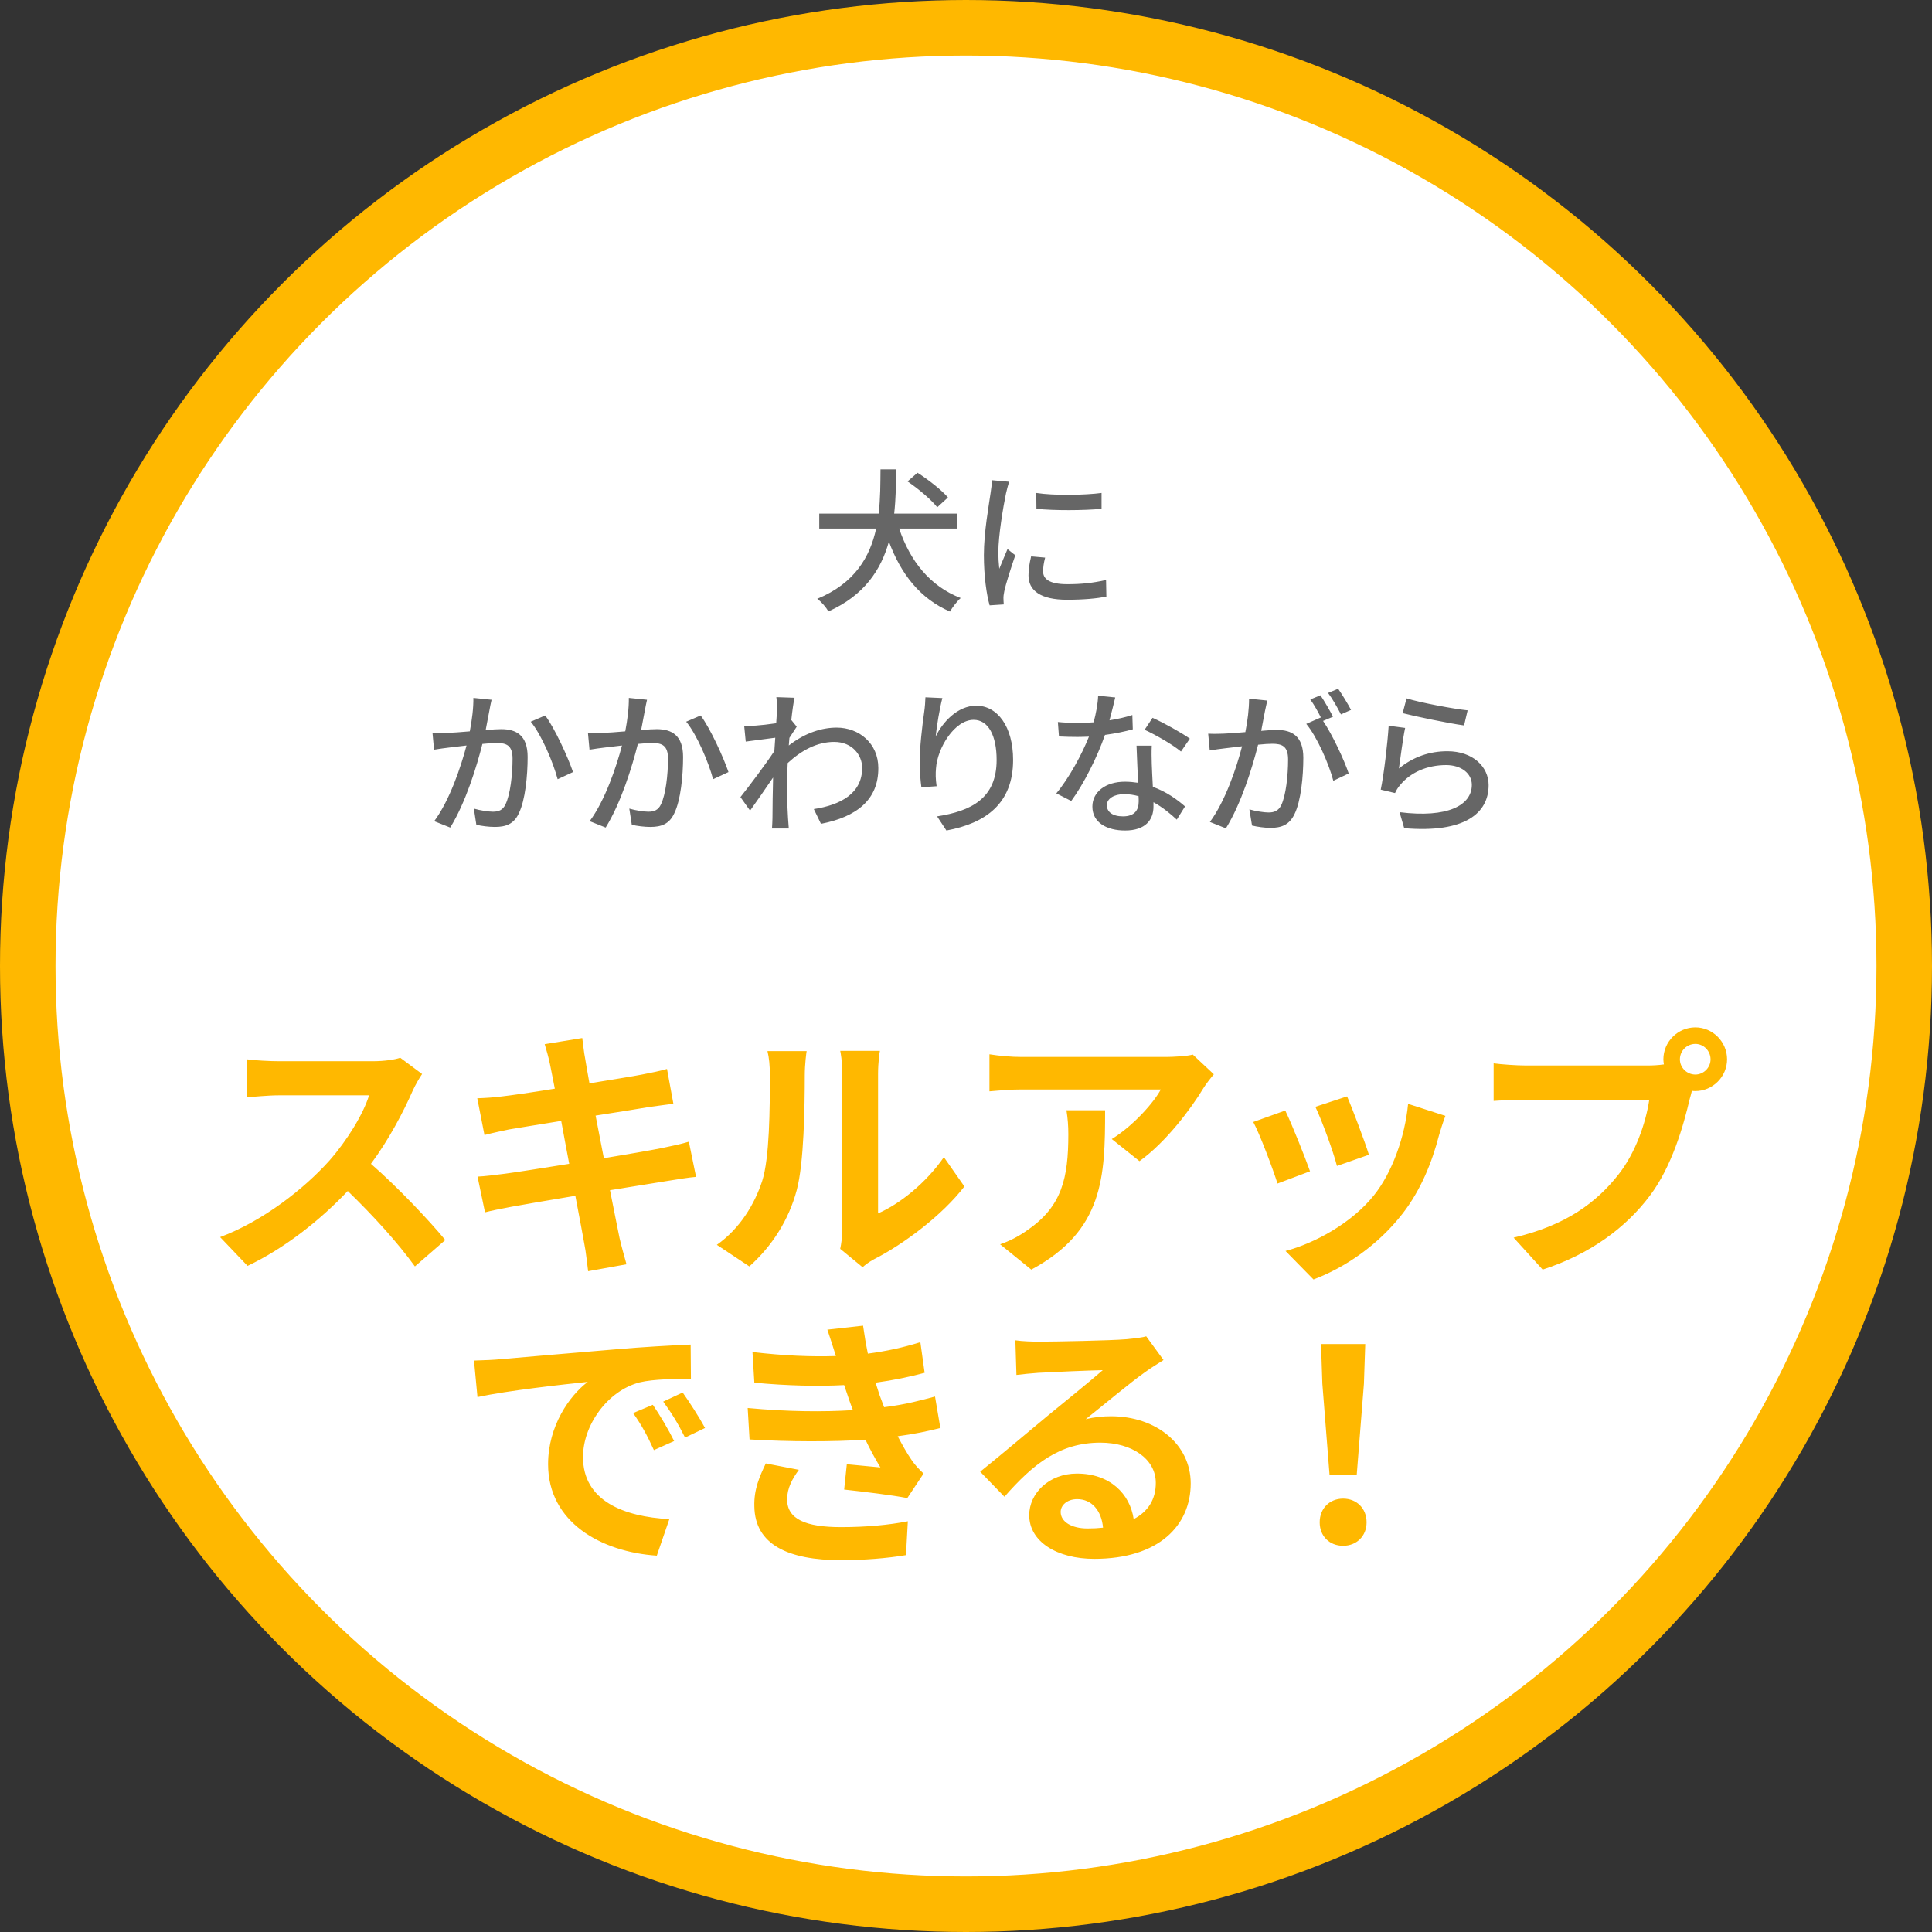
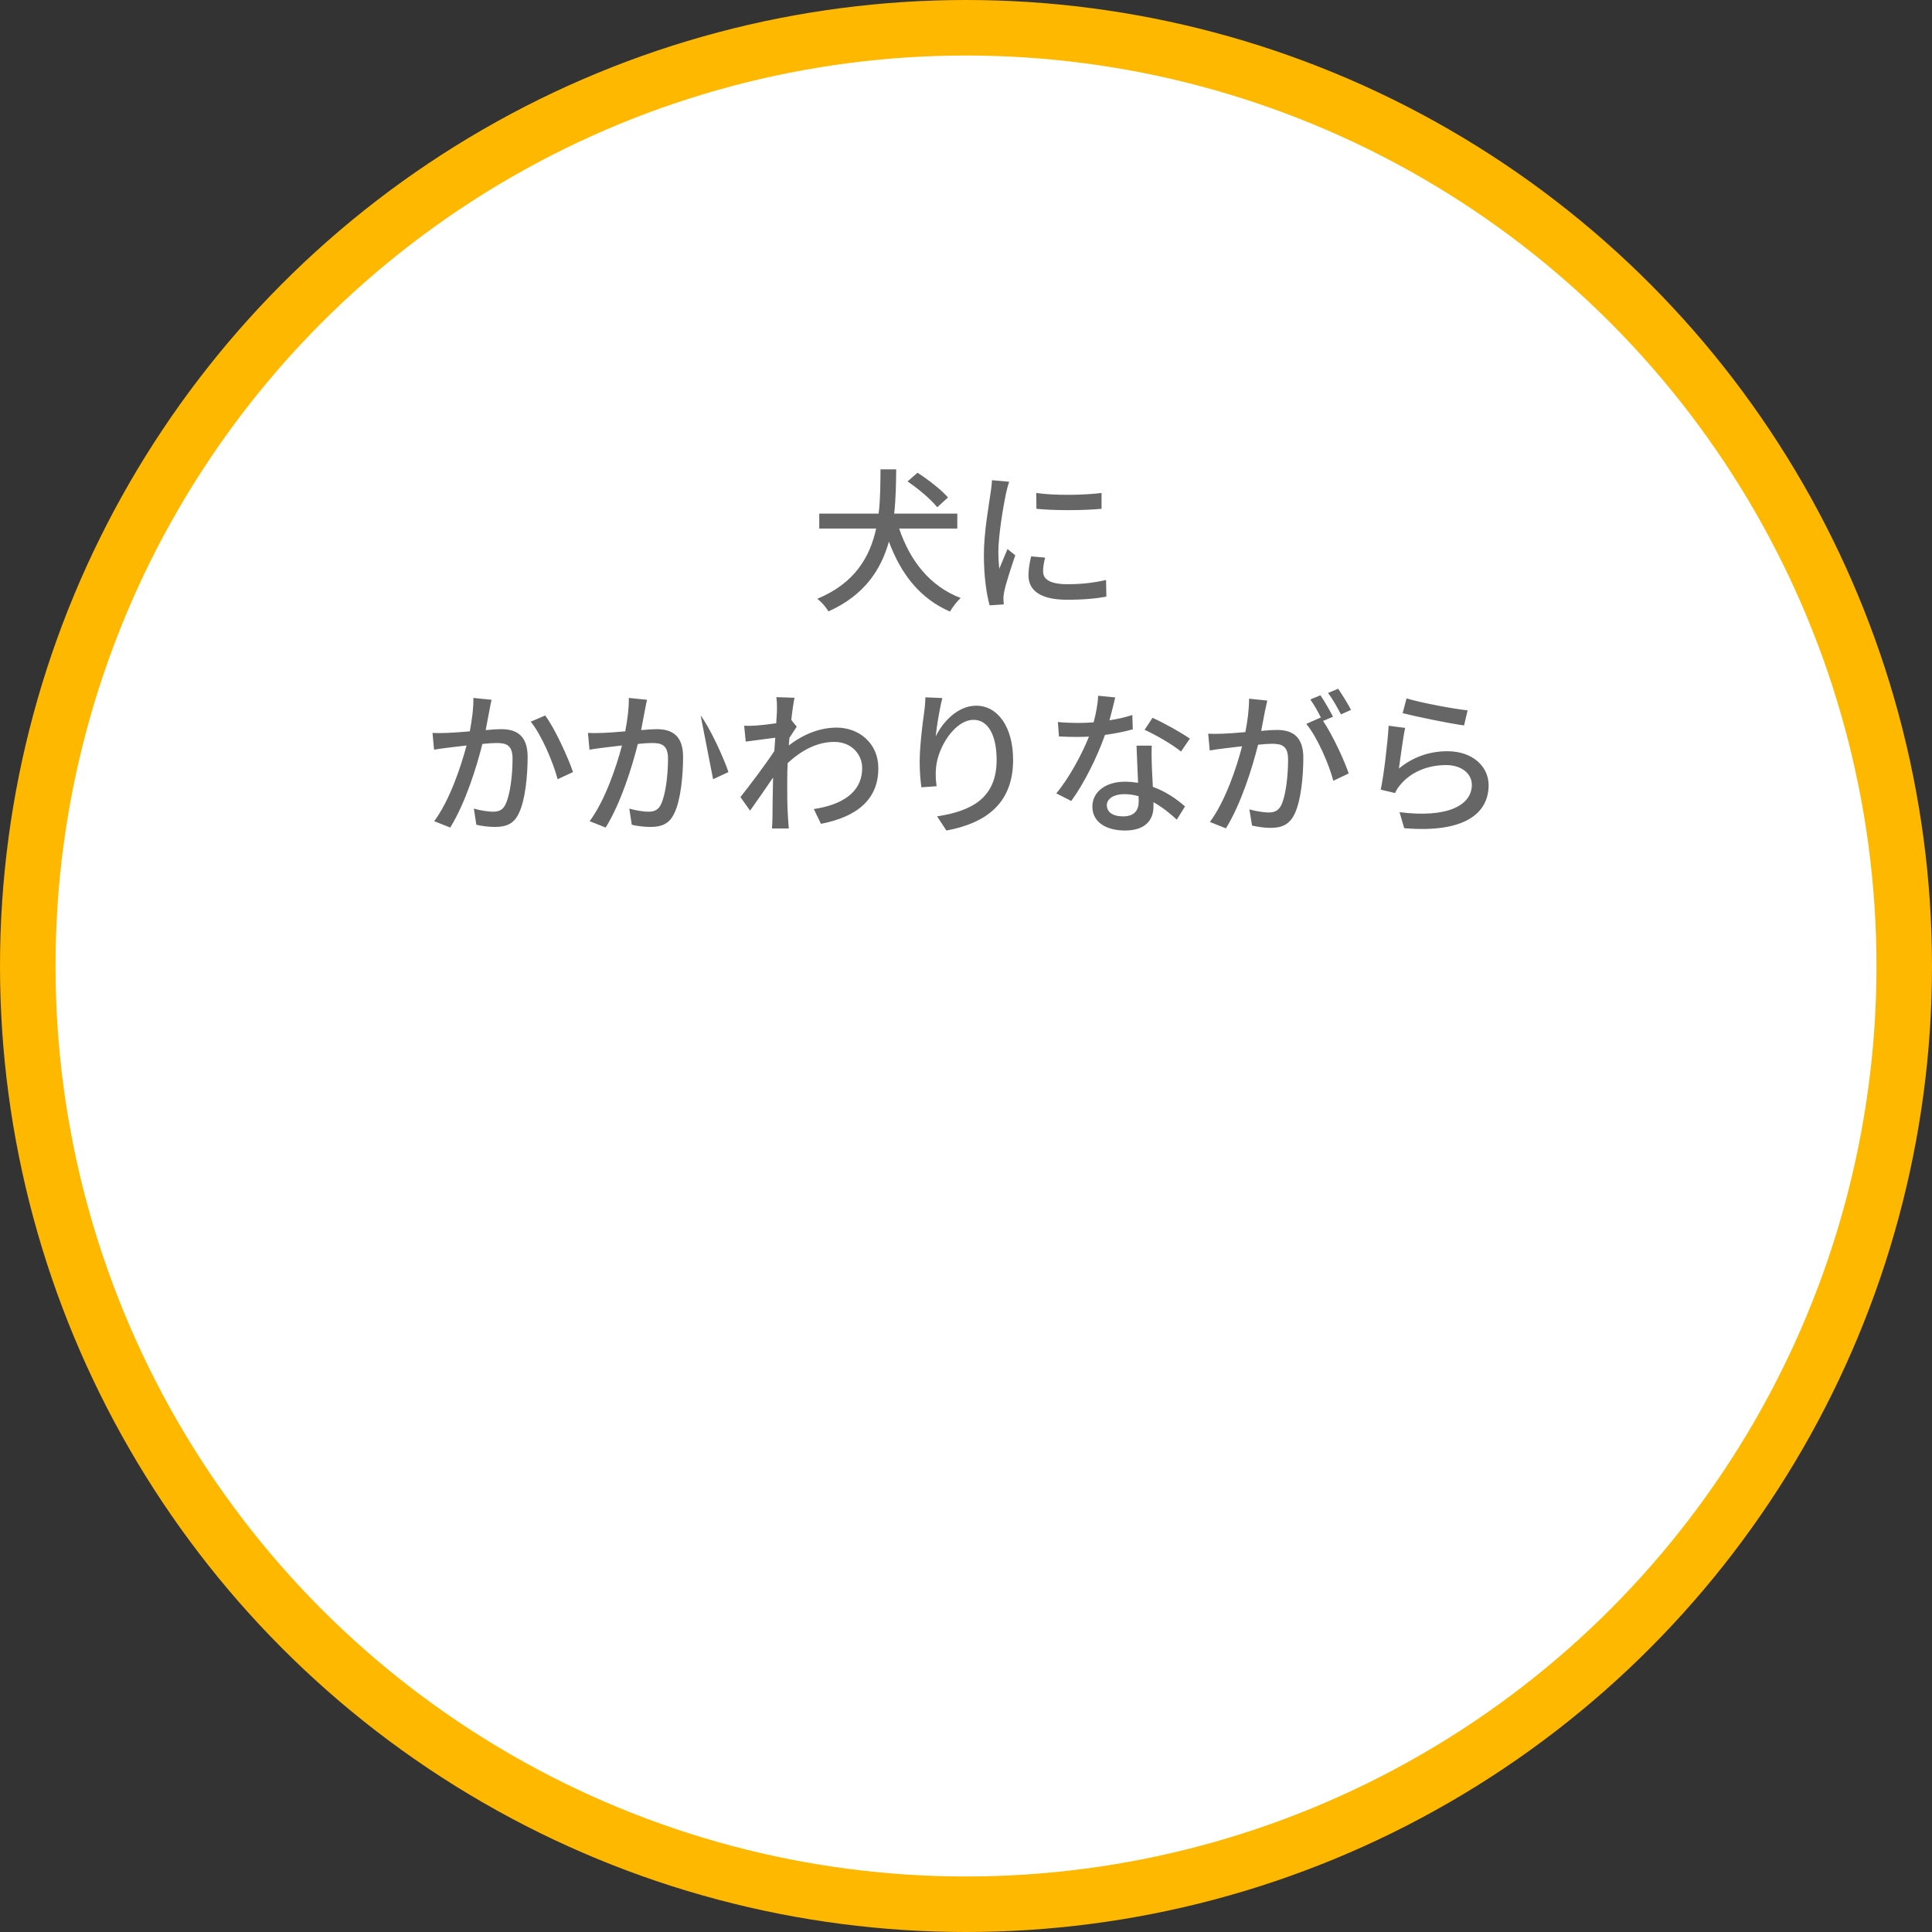
<svg xmlns="http://www.w3.org/2000/svg" width="174" height="174" viewBox="0 0 174 174" fill="none">
  <rect x="0" y="0" width="174" height="174" fill="#333333" stroke="none" />
  <circle cx="87" cy="87" r="84.5" fill="white" stroke="#FFB800" stroke-width="5" />
-   <path d="M38.016 96.728C37.824 96.992 37.392 97.736 37.176 98.216C36.36 100.088 35.016 102.656 33.408 104.816C35.784 106.88 38.688 109.952 40.104 111.68L37.368 114.056C35.808 111.896 33.576 109.448 31.32 107.264C28.776 109.952 25.584 112.448 22.296 114.008L19.824 111.416C23.688 109.976 27.408 107.048 29.664 104.528C31.248 102.728 32.712 100.352 33.24 98.648H25.104C24.096 98.648 22.776 98.792 22.272 98.816V95.408C22.92 95.504 24.384 95.576 25.104 95.576H33.576C34.608 95.576 35.568 95.432 36.048 95.264L38.016 96.728ZM49.536 95.864C49.392 95.168 49.224 94.616 49.056 94.04L52.44 93.488C52.512 93.968 52.584 94.784 52.704 95.36C52.752 95.696 52.896 96.488 53.088 97.568C55.128 97.232 56.952 96.944 57.816 96.776C58.584 96.632 59.496 96.44 60.072 96.272L60.648 99.416C60.12 99.464 59.16 99.608 58.44 99.704C57.456 99.872 55.632 100.16 53.64 100.472C53.88 101.672 54.12 102.992 54.384 104.312C56.544 103.952 58.512 103.616 59.592 103.4C60.528 103.208 61.416 103.016 62.04 102.824L62.688 105.992C62.04 106.04 61.056 106.208 60.144 106.352C58.992 106.544 57.048 106.856 54.936 107.192C55.32 109.16 55.656 110.768 55.8 111.512C55.968 112.232 56.208 113.096 56.424 113.864L52.968 114.488C52.848 113.6 52.776 112.76 52.632 112.064C52.512 111.368 52.2 109.712 51.816 107.696C49.368 108.104 47.112 108.488 46.08 108.68C45.048 108.872 44.232 109.04 43.68 109.184L43.008 105.968C43.656 105.944 44.736 105.8 45.504 105.704C46.608 105.56 48.84 105.2 51.264 104.816C51.024 103.52 50.76 102.176 50.544 100.952C48.432 101.288 46.584 101.6 45.84 101.72C45.072 101.888 44.448 102.008 43.632 102.224L42.984 98.912C43.752 98.888 44.472 98.84 45.216 98.744C46.056 98.648 47.904 98.384 49.968 98.048C49.776 97.04 49.608 96.248 49.536 95.864ZM75.672 112.472C75.768 112.016 75.864 111.344 75.864 110.696V96.704C75.864 95.624 75.696 94.712 75.672 94.64H79.248C79.224 94.712 79.08 95.648 79.08 96.728V109.28C81.024 108.44 83.4 106.544 85.008 104.216L86.856 106.856C84.864 109.448 81.408 112.04 78.72 113.408C78.192 113.696 77.904 113.936 77.688 114.128L75.672 112.472ZM64.56 112.112C66.672 110.624 67.968 108.416 68.64 106.376C69.312 104.312 69.336 99.776 69.336 96.872C69.336 95.912 69.264 95.264 69.12 94.664H72.648C72.624 94.784 72.48 95.84 72.48 96.848C72.48 99.68 72.408 104.744 71.76 107.168C71.04 109.88 69.528 112.232 67.488 114.056L64.56 112.112ZM109.32 96.752C109.056 97.064 108.6 97.64 108.384 98C107.256 99.872 104.976 102.896 102.624 104.576L100.128 102.584C102.048 101.408 103.92 99.296 104.544 98.12H92.04C91.032 98.12 90.24 98.192 89.112 98.288V94.952C90.024 95.096 91.032 95.192 92.04 95.192H104.976C105.648 95.192 106.968 95.12 107.424 94.976L109.32 96.752ZM99.528 99.992C99.528 105.944 99.408 110.84 92.88 114.344L90.072 112.064C90.84 111.8 91.704 111.392 92.592 110.744C95.64 108.632 96.216 106.088 96.216 102.152C96.216 101.408 96.168 100.76 96.048 99.992H99.528ZM121.32 98.744C121.776 99.776 122.952 102.896 123.288 104L120.408 105.008C120.12 103.832 119.064 100.928 118.464 99.68L121.32 98.744ZM130.176 100.496C129.888 101.264 129.744 101.768 129.6 102.248C128.976 104.672 127.968 107.168 126.336 109.28C124.104 112.16 121.104 114.176 118.296 115.232L115.776 112.664C118.416 111.968 121.752 110.144 123.744 107.648C125.376 105.608 126.528 102.416 126.816 99.416L130.176 100.496ZM115.752 100.016C116.352 101.24 117.504 104.144 117.984 105.488L115.056 106.592C114.648 105.296 113.448 102.104 112.872 101.048L115.752 100.016ZM151.296 95.408C151.296 96.152 151.92 96.776 152.688 96.776C153.432 96.776 154.056 96.152 154.056 95.408C154.056 94.64 153.432 94.016 152.688 94.016C151.92 94.016 151.296 94.64 151.296 95.408ZM149.808 95.408C149.808 93.824 151.104 92.528 152.688 92.528C154.248 92.528 155.544 93.824 155.544 95.408C155.544 96.968 154.248 98.264 152.688 98.264C152.592 98.264 152.472 98.264 152.376 98.24C152.304 98.504 152.256 98.744 152.184 98.96C151.632 101.312 150.6 105.032 148.584 107.696C146.424 110.576 143.208 112.952 138.936 114.344L136.32 111.464C141.072 110.36 143.784 108.272 145.728 105.824C147.312 103.832 148.224 101.12 148.536 99.056H137.376C136.272 99.056 135.12 99.104 134.52 99.152V95.768C135.216 95.864 136.584 95.96 137.376 95.96H148.488C148.824 95.96 149.352 95.936 149.856 95.864C149.832 95.72 149.808 95.576 149.808 95.408ZM42.69 122.536C43.65 122.512 44.586 122.464 45.042 122.416C47.058 122.248 51.018 121.888 55.41 121.528C57.882 121.312 60.498 121.168 62.202 121.096L62.226 124.168C60.93 124.192 58.866 124.192 57.594 124.504C54.69 125.272 52.506 128.368 52.506 131.224C52.506 135.184 56.202 136.6 60.282 136.816L59.154 140.104C54.114 139.768 49.362 137.08 49.362 131.872C49.362 128.416 51.306 125.68 52.938 124.456C50.682 124.696 45.786 125.224 43.002 125.824L42.69 122.536ZM58.794 126.52C59.394 127.384 60.258 128.848 60.714 129.784L58.89 130.6C58.29 129.28 57.786 128.344 57.018 127.264L58.794 126.52ZM61.482 125.416C62.082 126.256 62.994 127.672 63.498 128.608L61.698 129.472C61.05 128.176 60.498 127.288 59.73 126.232L61.482 125.416ZM67.338 126.808C70.914 127.144 74.154 127.168 76.818 127C76.698 126.712 76.602 126.424 76.506 126.16C76.314 125.608 76.17 125.152 76.026 124.744C73.77 124.864 70.962 124.816 67.938 124.528L67.77 121.768C70.626 122.104 73.074 122.2 75.282 122.128C75.042 121.36 74.802 120.592 74.514 119.752L77.73 119.392C77.85 120.256 77.994 121.096 78.162 121.912C79.818 121.696 81.354 121.36 82.89 120.88L83.274 123.64C81.954 124 80.442 124.312 78.858 124.528C78.978 124.912 79.098 125.296 79.218 125.656C79.338 125.992 79.482 126.352 79.626 126.736C81.594 126.496 83.034 126.088 84.21 125.776L84.69 128.608C83.586 128.896 82.29 129.16 80.85 129.352C81.258 130.12 81.666 130.864 82.098 131.488C82.41 131.944 82.746 132.304 83.178 132.712L81.714 134.92C80.37 134.656 77.778 134.344 76.026 134.152L76.266 131.872C77.274 131.968 78.57 132.088 79.29 132.16C78.786 131.32 78.33 130.48 77.946 129.664C74.994 129.856 71.13 129.856 67.506 129.64L67.338 126.808ZM71.946 132.376C71.37 133.168 70.89 134.008 70.89 135.04C70.89 136.816 72.57 137.536 75.738 137.536C78.018 137.536 80.058 137.344 81.762 137.008L81.594 140.056C79.914 140.344 77.73 140.512 75.762 140.512C70.962 140.512 67.986 139.096 67.938 135.664C67.89 134.128 68.418 132.952 68.97 131.8L71.946 132.376ZM95.526 136.168C95.526 137.056 96.51 137.656 97.95 137.656C98.454 137.656 98.91 137.632 99.342 137.584C99.198 136.024 98.31 135.016 97.014 135.016C96.102 135.016 95.526 135.568 95.526 136.168ZM91.446 120.712C92.118 120.808 92.958 120.832 93.63 120.832C94.902 120.832 100.038 120.736 101.406 120.616C102.39 120.52 102.942 120.448 103.23 120.352L104.79 122.488C104.238 122.848 103.662 123.184 103.11 123.592C101.814 124.504 99.294 126.616 97.782 127.816C98.574 127.624 99.294 127.552 100.062 127.552C104.142 127.552 107.238 130.096 107.238 133.6C107.238 137.392 104.358 140.392 98.55 140.392C95.214 140.392 92.694 138.856 92.694 136.456C92.694 134.512 94.446 132.712 96.99 132.712C99.966 132.712 101.766 134.536 102.102 136.816C103.422 136.12 104.094 135.016 104.094 133.552C104.094 131.392 101.934 129.928 99.102 129.928C95.43 129.928 93.03 131.872 90.462 134.8L88.278 132.544C89.982 131.176 92.886 128.728 94.302 127.552C95.646 126.448 98.142 124.432 99.318 123.4C98.094 123.424 94.782 123.568 93.51 123.64C92.862 123.688 92.094 123.76 91.542 123.832L91.446 120.712ZM119.742 132.832L119.094 124.624L118.974 121.048H122.958L122.838 124.624L122.19 132.832H119.742ZM120.966 139.216C119.742 139.216 118.854 138.352 118.854 137.104C118.854 135.832 119.766 134.968 120.966 134.968C122.166 134.968 123.078 135.832 123.078 137.104C123.078 138.352 122.166 139.216 120.966 139.216Z" fill="#FFB800" />
-   <path d="M85.376 44.802L84.41 45.684C83.878 45.012 82.716 44.018 81.736 43.36L82.632 42.576C83.598 43.192 84.802 44.13 85.376 44.802ZM86.216 47.602H80.98C81.96 50.514 83.752 52.796 86.524 53.86C86.216 54.126 85.768 54.7 85.558 55.078C82.87 53.916 81.148 51.718 80.056 48.778C79.356 51.298 77.844 53.622 74.61 55.064C74.4 54.7 73.994 54.21 73.602 53.93C77.004 52.53 78.362 50.122 78.908 47.602H73.784V46.258H79.132C79.3 44.872 79.286 43.5 79.3 42.268H80.714C80.7 43.5 80.686 44.872 80.532 46.258H86.216V47.602ZM93.328 44.396C94.938 44.648 97.752 44.592 99.208 44.396V45.824C97.612 45.978 94.966 45.992 93.342 45.824L93.328 44.396ZM94.126 50.22C94 50.71 93.944 51.088 93.944 51.466C93.944 52.096 94.434 52.614 96.128 52.614C97.388 52.614 98.438 52.502 99.614 52.236L99.642 53.734C98.76 53.902 97.598 54.014 96.1 54.014C93.72 54.014 92.628 53.188 92.628 51.83C92.628 51.326 92.698 50.794 92.866 50.108L94.126 50.22ZM90.892 43.388C90.794 43.64 90.654 44.2 90.598 44.452C90.36 45.6 89.912 48.232 89.912 49.73C89.912 50.22 89.94 50.71 89.996 51.228C90.234 50.654 90.514 49.968 90.738 49.45L91.438 50.01C91.074 51.074 90.584 52.572 90.444 53.272C90.402 53.468 90.36 53.762 90.374 53.916C90.374 54.056 90.388 54.266 90.402 54.434L89.128 54.518C88.848 53.538 88.61 51.886 88.61 49.996C88.61 47.91 89.058 45.53 89.212 44.41C89.268 44.06 89.324 43.626 89.338 43.248L90.892 43.388ZM44.272 63.024C44.202 63.318 44.132 63.682 44.076 63.99C43.992 64.424 43.866 65.096 43.74 65.754C44.314 65.698 44.818 65.67 45.14 65.67C46.498 65.67 47.52 66.216 47.52 68.176C47.52 69.828 47.31 72.082 46.722 73.258C46.274 74.224 45.546 74.476 44.566 74.476C44.034 74.476 43.362 74.392 42.9 74.28L42.676 72.824C43.236 72.992 44.006 73.104 44.384 73.104C44.888 73.104 45.28 72.978 45.532 72.432C45.952 71.564 46.162 69.786 46.162 68.33C46.162 67.126 45.616 66.916 44.734 66.916C44.44 66.916 43.978 66.944 43.446 67C42.928 69.058 41.934 72.292 40.548 74.532L39.106 73.958C40.506 72.068 41.514 69.044 42.018 67.14C41.374 67.21 40.8 67.28 40.478 67.322C40.128 67.364 39.484 67.448 39.092 67.518L38.952 66.006C39.428 66.034 39.834 66.02 40.31 66.006C40.758 65.992 41.514 65.936 42.312 65.866C42.508 64.83 42.648 63.766 42.634 62.856L44.272 63.024ZM49.102 64.438C49.97 65.6 51.16 68.218 51.608 69.534L50.222 70.178C49.83 68.694 48.78 66.188 47.8 64.998L49.102 64.438ZM58.272 63.024C58.202 63.318 58.132 63.682 58.076 63.99C57.992 64.424 57.866 65.096 57.74 65.754C58.314 65.698 58.818 65.67 59.14 65.67C60.498 65.67 61.52 66.216 61.52 68.176C61.52 69.828 61.31 72.082 60.722 73.258C60.274 74.224 59.546 74.476 58.566 74.476C58.034 74.476 57.362 74.392 56.9 74.28L56.676 72.824C57.236 72.992 58.006 73.104 58.384 73.104C58.888 73.104 59.28 72.978 59.532 72.432C59.952 71.564 60.162 69.786 60.162 68.33C60.162 67.126 59.616 66.916 58.734 66.916C58.44 66.916 57.978 66.944 57.446 67C56.928 69.058 55.934 72.292 54.548 74.532L53.106 73.958C54.506 72.068 55.514 69.044 56.018 67.14C55.374 67.21 54.8 67.28 54.478 67.322C54.128 67.364 53.484 67.448 53.092 67.518L52.952 66.006C53.428 66.034 53.834 66.02 54.31 66.006C54.758 65.992 55.514 65.936 56.312 65.866C56.508 64.83 56.648 63.766 56.634 62.856L58.272 63.024ZM63.102 64.438C63.97 65.6 65.16 68.218 65.608 69.534L64.222 70.178C63.83 68.694 62.78 66.188 61.8 64.998L63.102 64.438ZM69.976 63.92C69.976 63.556 69.976 63.164 69.92 62.786L71.558 62.842C71.474 63.206 71.362 63.948 71.264 64.858H71.278L71.754 65.446C71.586 65.698 71.32 66.104 71.096 66.454C71.082 66.678 71.054 66.916 71.04 67.14C72.538 65.978 74.05 65.53 75.352 65.53C77.382 65.53 79.104 66.958 79.104 69.17C79.118 71.998 77.186 73.566 73.938 74.196L73.294 72.866C75.702 72.502 77.662 71.452 77.648 69.142C77.648 68.05 76.794 66.818 75.128 66.818C73.574 66.818 72.174 67.588 70.942 68.722C70.914 69.24 70.9 69.73 70.9 70.178C70.9 71.396 70.886 72.39 70.97 73.664C70.984 73.916 71.012 74.322 71.04 74.616H69.528C69.542 74.364 69.57 73.916 69.57 73.692C69.584 72.376 69.584 71.578 69.626 70.024C68.968 70.99 68.142 72.194 67.554 73.006L66.686 71.788C67.47 70.808 68.982 68.792 69.738 67.644C69.766 67.252 69.794 66.832 69.822 66.44C69.164 66.524 68.002 66.678 67.162 66.79L67.022 65.362C67.372 65.376 67.666 65.376 68.072 65.348C68.506 65.32 69.234 65.236 69.906 65.138C69.948 64.536 69.976 64.074 69.976 63.92ZM84.872 62.87C84.634 63.752 84.354 65.446 84.27 66.328C84.886 65.054 86.23 63.556 87.924 63.556C89.828 63.556 91.242 65.432 91.242 68.442C91.242 72.348 88.806 74.14 85.236 74.798L84.396 73.524C87.462 73.048 89.758 71.914 89.758 68.442C89.758 66.258 89.016 64.83 87.686 64.83C85.978 64.83 84.424 67.35 84.298 69.198C84.256 69.66 84.256 70.136 84.354 70.808L82.982 70.906C82.912 70.374 82.828 69.562 82.828 68.638C82.828 67.322 83.052 65.404 83.234 64.13C83.304 63.654 83.332 63.192 83.346 62.8L84.872 62.87ZM100.44 62.814C100.328 63.304 100.132 64.088 99.922 64.872C100.636 64.76 101.336 64.606 101.98 64.396L102.022 65.684C101.322 65.88 100.454 66.062 99.516 66.188C98.83 68.162 97.612 70.598 96.478 72.138L95.134 71.452C96.282 70.08 97.444 67.924 98.074 66.342C97.724 66.356 97.388 66.37 97.052 66.37C96.52 66.37 95.932 66.356 95.372 66.328L95.274 65.026C95.82 65.082 96.492 65.11 97.052 65.11C97.514 65.11 98.004 65.096 98.494 65.054C98.704 64.27 98.872 63.402 98.9 62.66L100.44 62.814ZM99.684 72.516C99.684 73.118 100.188 73.524 101.14 73.524C102.204 73.524 102.554 72.936 102.554 72.18C102.554 72.054 102.554 71.886 102.54 71.704C102.134 71.592 101.7 71.522 101.238 71.522C100.314 71.522 99.684 71.942 99.684 72.516ZM103.73 67.154C103.702 67.742 103.716 68.232 103.73 68.792C103.744 69.254 103.786 70.066 103.828 70.864C105.032 71.298 106.012 71.998 106.726 72.628L105.984 73.818C105.438 73.314 104.724 72.712 103.884 72.25C103.884 72.39 103.884 72.53 103.884 72.642C103.884 73.832 103.17 74.798 101.322 74.798C99.698 74.798 98.382 74.098 98.382 72.642C98.382 71.326 99.572 70.402 101.308 70.402C101.728 70.402 102.12 70.444 102.498 70.5C102.456 69.394 102.386 68.078 102.358 67.154H103.73ZM106.362 67.686C105.592 67.042 104.038 66.16 103.086 65.726L103.8 64.648C104.808 65.096 106.46 66.02 107.16 66.524L106.362 67.686ZM114.132 63.094C114.062 63.388 113.992 63.752 113.922 64.06C113.838 64.494 113.712 65.166 113.586 65.824C114.16 65.768 114.678 65.74 115 65.74C116.344 65.74 117.38 66.286 117.38 68.246C117.38 69.898 117.17 72.152 116.582 73.328C116.12 74.294 115.392 74.56 114.426 74.56C113.88 74.56 113.222 74.462 112.76 74.35L112.522 72.894C113.096 73.062 113.852 73.174 114.244 73.174C114.734 73.174 115.126 73.048 115.392 72.516C115.812 71.634 116.008 69.856 116.008 68.4C116.008 67.196 115.462 66.986 114.58 66.986C114.286 66.986 113.824 67.014 113.306 67.07C112.788 69.128 111.794 72.362 110.408 74.602L108.966 74.028C110.366 72.138 111.374 69.114 111.864 67.21C111.234 67.28 110.66 67.35 110.338 67.392C109.988 67.434 109.33 67.518 108.952 67.588L108.812 66.076C109.274 66.104 109.694 66.09 110.17 66.076C110.618 66.062 111.374 66.006 112.158 65.936C112.368 64.9 112.494 63.836 112.494 62.926L114.132 63.094ZM120.516 62.03C120.88 62.548 121.412 63.43 121.678 63.934L120.768 64.34C120.46 63.738 120.012 62.94 119.606 62.408L120.516 62.03ZM118.92 62.618C119.27 63.122 119.774 64.004 120.054 64.55L119.158 64.928C120.012 66.188 121.062 68.456 121.468 69.66L120.082 70.318C119.69 68.82 118.626 66.37 117.646 65.194L118.948 64.62C118.962 64.648 118.99 64.676 119.004 64.704C118.738 64.158 118.346 63.458 118.01 62.996L118.92 62.618ZM126.676 62.898C127.936 63.29 130.946 63.85 132.178 63.976L131.856 65.334C130.484 65.152 127.404 64.508 126.326 64.228L126.676 62.898ZM126.55 65.558C126.354 66.44 126.116 68.358 125.99 69.212C127.292 68.148 128.776 67.658 130.358 67.658C132.64 67.658 134.068 69.044 134.068 70.71C134.068 73.23 131.94 75.05 126.466 74.588L126.046 73.146C130.372 73.692 132.556 72.53 132.556 70.682C132.556 69.646 131.59 68.904 130.246 68.904C128.524 68.904 127.04 69.562 126.116 70.682C125.878 70.948 125.752 71.186 125.64 71.424L124.352 71.116C124.632 69.8 124.968 66.944 125.066 65.362L126.55 65.558Z" fill="#666666" />
+   <path d="M85.376 44.802L84.41 45.684C83.878 45.012 82.716 44.018 81.736 43.36L82.632 42.576C83.598 43.192 84.802 44.13 85.376 44.802ZM86.216 47.602H80.98C81.96 50.514 83.752 52.796 86.524 53.86C86.216 54.126 85.768 54.7 85.558 55.078C82.87 53.916 81.148 51.718 80.056 48.778C79.356 51.298 77.844 53.622 74.61 55.064C74.4 54.7 73.994 54.21 73.602 53.93C77.004 52.53 78.362 50.122 78.908 47.602H73.784V46.258H79.132C79.3 44.872 79.286 43.5 79.3 42.268H80.714C80.7 43.5 80.686 44.872 80.532 46.258H86.216V47.602ZM93.328 44.396C94.938 44.648 97.752 44.592 99.208 44.396V45.824C97.612 45.978 94.966 45.992 93.342 45.824L93.328 44.396ZM94.126 50.22C94 50.71 93.944 51.088 93.944 51.466C93.944 52.096 94.434 52.614 96.128 52.614C97.388 52.614 98.438 52.502 99.614 52.236L99.642 53.734C98.76 53.902 97.598 54.014 96.1 54.014C93.72 54.014 92.628 53.188 92.628 51.83C92.628 51.326 92.698 50.794 92.866 50.108L94.126 50.22ZM90.892 43.388C90.794 43.64 90.654 44.2 90.598 44.452C90.36 45.6 89.912 48.232 89.912 49.73C89.912 50.22 89.94 50.71 89.996 51.228C90.234 50.654 90.514 49.968 90.738 49.45L91.438 50.01C91.074 51.074 90.584 52.572 90.444 53.272C90.402 53.468 90.36 53.762 90.374 53.916C90.374 54.056 90.388 54.266 90.402 54.434L89.128 54.518C88.848 53.538 88.61 51.886 88.61 49.996C88.61 47.91 89.058 45.53 89.212 44.41C89.268 44.06 89.324 43.626 89.338 43.248L90.892 43.388ZM44.272 63.024C44.202 63.318 44.132 63.682 44.076 63.99C43.992 64.424 43.866 65.096 43.74 65.754C44.314 65.698 44.818 65.67 45.14 65.67C46.498 65.67 47.52 66.216 47.52 68.176C47.52 69.828 47.31 72.082 46.722 73.258C46.274 74.224 45.546 74.476 44.566 74.476C44.034 74.476 43.362 74.392 42.9 74.28L42.676 72.824C43.236 72.992 44.006 73.104 44.384 73.104C44.888 73.104 45.28 72.978 45.532 72.432C45.952 71.564 46.162 69.786 46.162 68.33C46.162 67.126 45.616 66.916 44.734 66.916C44.44 66.916 43.978 66.944 43.446 67C42.928 69.058 41.934 72.292 40.548 74.532L39.106 73.958C40.506 72.068 41.514 69.044 42.018 67.14C41.374 67.21 40.8 67.28 40.478 67.322C40.128 67.364 39.484 67.448 39.092 67.518L38.952 66.006C39.428 66.034 39.834 66.02 40.31 66.006C40.758 65.992 41.514 65.936 42.312 65.866C42.508 64.83 42.648 63.766 42.634 62.856L44.272 63.024ZM49.102 64.438C49.97 65.6 51.16 68.218 51.608 69.534L50.222 70.178C49.83 68.694 48.78 66.188 47.8 64.998L49.102 64.438ZM58.272 63.024C58.202 63.318 58.132 63.682 58.076 63.99C57.992 64.424 57.866 65.096 57.74 65.754C58.314 65.698 58.818 65.67 59.14 65.67C60.498 65.67 61.52 66.216 61.52 68.176C61.52 69.828 61.31 72.082 60.722 73.258C60.274 74.224 59.546 74.476 58.566 74.476C58.034 74.476 57.362 74.392 56.9 74.28L56.676 72.824C57.236 72.992 58.006 73.104 58.384 73.104C58.888 73.104 59.28 72.978 59.532 72.432C59.952 71.564 60.162 69.786 60.162 68.33C60.162 67.126 59.616 66.916 58.734 66.916C58.44 66.916 57.978 66.944 57.446 67C56.928 69.058 55.934 72.292 54.548 74.532L53.106 73.958C54.506 72.068 55.514 69.044 56.018 67.14C55.374 67.21 54.8 67.28 54.478 67.322C54.128 67.364 53.484 67.448 53.092 67.518L52.952 66.006C53.428 66.034 53.834 66.02 54.31 66.006C54.758 65.992 55.514 65.936 56.312 65.866C56.508 64.83 56.648 63.766 56.634 62.856L58.272 63.024ZM63.102 64.438C63.97 65.6 65.16 68.218 65.608 69.534L64.222 70.178L63.102 64.438ZM69.976 63.92C69.976 63.556 69.976 63.164 69.92 62.786L71.558 62.842C71.474 63.206 71.362 63.948 71.264 64.858H71.278L71.754 65.446C71.586 65.698 71.32 66.104 71.096 66.454C71.082 66.678 71.054 66.916 71.04 67.14C72.538 65.978 74.05 65.53 75.352 65.53C77.382 65.53 79.104 66.958 79.104 69.17C79.118 71.998 77.186 73.566 73.938 74.196L73.294 72.866C75.702 72.502 77.662 71.452 77.648 69.142C77.648 68.05 76.794 66.818 75.128 66.818C73.574 66.818 72.174 67.588 70.942 68.722C70.914 69.24 70.9 69.73 70.9 70.178C70.9 71.396 70.886 72.39 70.97 73.664C70.984 73.916 71.012 74.322 71.04 74.616H69.528C69.542 74.364 69.57 73.916 69.57 73.692C69.584 72.376 69.584 71.578 69.626 70.024C68.968 70.99 68.142 72.194 67.554 73.006L66.686 71.788C67.47 70.808 68.982 68.792 69.738 67.644C69.766 67.252 69.794 66.832 69.822 66.44C69.164 66.524 68.002 66.678 67.162 66.79L67.022 65.362C67.372 65.376 67.666 65.376 68.072 65.348C68.506 65.32 69.234 65.236 69.906 65.138C69.948 64.536 69.976 64.074 69.976 63.92ZM84.872 62.87C84.634 63.752 84.354 65.446 84.27 66.328C84.886 65.054 86.23 63.556 87.924 63.556C89.828 63.556 91.242 65.432 91.242 68.442C91.242 72.348 88.806 74.14 85.236 74.798L84.396 73.524C87.462 73.048 89.758 71.914 89.758 68.442C89.758 66.258 89.016 64.83 87.686 64.83C85.978 64.83 84.424 67.35 84.298 69.198C84.256 69.66 84.256 70.136 84.354 70.808L82.982 70.906C82.912 70.374 82.828 69.562 82.828 68.638C82.828 67.322 83.052 65.404 83.234 64.13C83.304 63.654 83.332 63.192 83.346 62.8L84.872 62.87ZM100.44 62.814C100.328 63.304 100.132 64.088 99.922 64.872C100.636 64.76 101.336 64.606 101.98 64.396L102.022 65.684C101.322 65.88 100.454 66.062 99.516 66.188C98.83 68.162 97.612 70.598 96.478 72.138L95.134 71.452C96.282 70.08 97.444 67.924 98.074 66.342C97.724 66.356 97.388 66.37 97.052 66.37C96.52 66.37 95.932 66.356 95.372 66.328L95.274 65.026C95.82 65.082 96.492 65.11 97.052 65.11C97.514 65.11 98.004 65.096 98.494 65.054C98.704 64.27 98.872 63.402 98.9 62.66L100.44 62.814ZM99.684 72.516C99.684 73.118 100.188 73.524 101.14 73.524C102.204 73.524 102.554 72.936 102.554 72.18C102.554 72.054 102.554 71.886 102.54 71.704C102.134 71.592 101.7 71.522 101.238 71.522C100.314 71.522 99.684 71.942 99.684 72.516ZM103.73 67.154C103.702 67.742 103.716 68.232 103.73 68.792C103.744 69.254 103.786 70.066 103.828 70.864C105.032 71.298 106.012 71.998 106.726 72.628L105.984 73.818C105.438 73.314 104.724 72.712 103.884 72.25C103.884 72.39 103.884 72.53 103.884 72.642C103.884 73.832 103.17 74.798 101.322 74.798C99.698 74.798 98.382 74.098 98.382 72.642C98.382 71.326 99.572 70.402 101.308 70.402C101.728 70.402 102.12 70.444 102.498 70.5C102.456 69.394 102.386 68.078 102.358 67.154H103.73ZM106.362 67.686C105.592 67.042 104.038 66.16 103.086 65.726L103.8 64.648C104.808 65.096 106.46 66.02 107.16 66.524L106.362 67.686ZM114.132 63.094C114.062 63.388 113.992 63.752 113.922 64.06C113.838 64.494 113.712 65.166 113.586 65.824C114.16 65.768 114.678 65.74 115 65.74C116.344 65.74 117.38 66.286 117.38 68.246C117.38 69.898 117.17 72.152 116.582 73.328C116.12 74.294 115.392 74.56 114.426 74.56C113.88 74.56 113.222 74.462 112.76 74.35L112.522 72.894C113.096 73.062 113.852 73.174 114.244 73.174C114.734 73.174 115.126 73.048 115.392 72.516C115.812 71.634 116.008 69.856 116.008 68.4C116.008 67.196 115.462 66.986 114.58 66.986C114.286 66.986 113.824 67.014 113.306 67.07C112.788 69.128 111.794 72.362 110.408 74.602L108.966 74.028C110.366 72.138 111.374 69.114 111.864 67.21C111.234 67.28 110.66 67.35 110.338 67.392C109.988 67.434 109.33 67.518 108.952 67.588L108.812 66.076C109.274 66.104 109.694 66.09 110.17 66.076C110.618 66.062 111.374 66.006 112.158 65.936C112.368 64.9 112.494 63.836 112.494 62.926L114.132 63.094ZM120.516 62.03C120.88 62.548 121.412 63.43 121.678 63.934L120.768 64.34C120.46 63.738 120.012 62.94 119.606 62.408L120.516 62.03ZM118.92 62.618C119.27 63.122 119.774 64.004 120.054 64.55L119.158 64.928C120.012 66.188 121.062 68.456 121.468 69.66L120.082 70.318C119.69 68.82 118.626 66.37 117.646 65.194L118.948 64.62C118.962 64.648 118.99 64.676 119.004 64.704C118.738 64.158 118.346 63.458 118.01 62.996L118.92 62.618ZM126.676 62.898C127.936 63.29 130.946 63.85 132.178 63.976L131.856 65.334C130.484 65.152 127.404 64.508 126.326 64.228L126.676 62.898ZM126.55 65.558C126.354 66.44 126.116 68.358 125.99 69.212C127.292 68.148 128.776 67.658 130.358 67.658C132.64 67.658 134.068 69.044 134.068 70.71C134.068 73.23 131.94 75.05 126.466 74.588L126.046 73.146C130.372 73.692 132.556 72.53 132.556 70.682C132.556 69.646 131.59 68.904 130.246 68.904C128.524 68.904 127.04 69.562 126.116 70.682C125.878 70.948 125.752 71.186 125.64 71.424L124.352 71.116C124.632 69.8 124.968 66.944 125.066 65.362L126.55 65.558Z" fill="#666666" />
</svg>